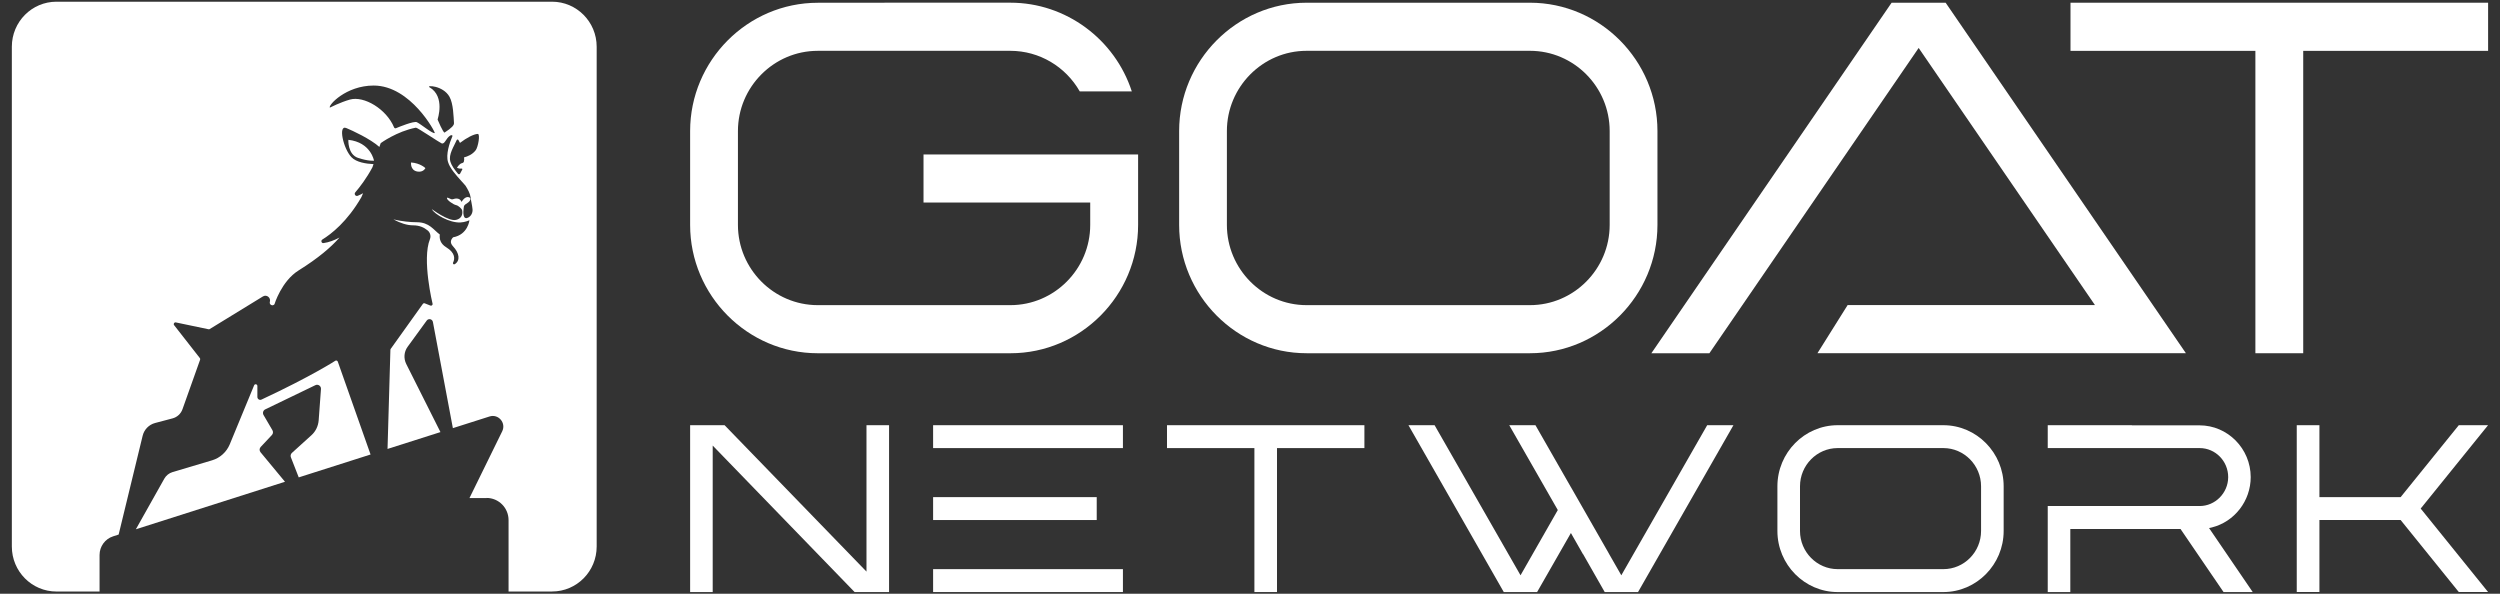
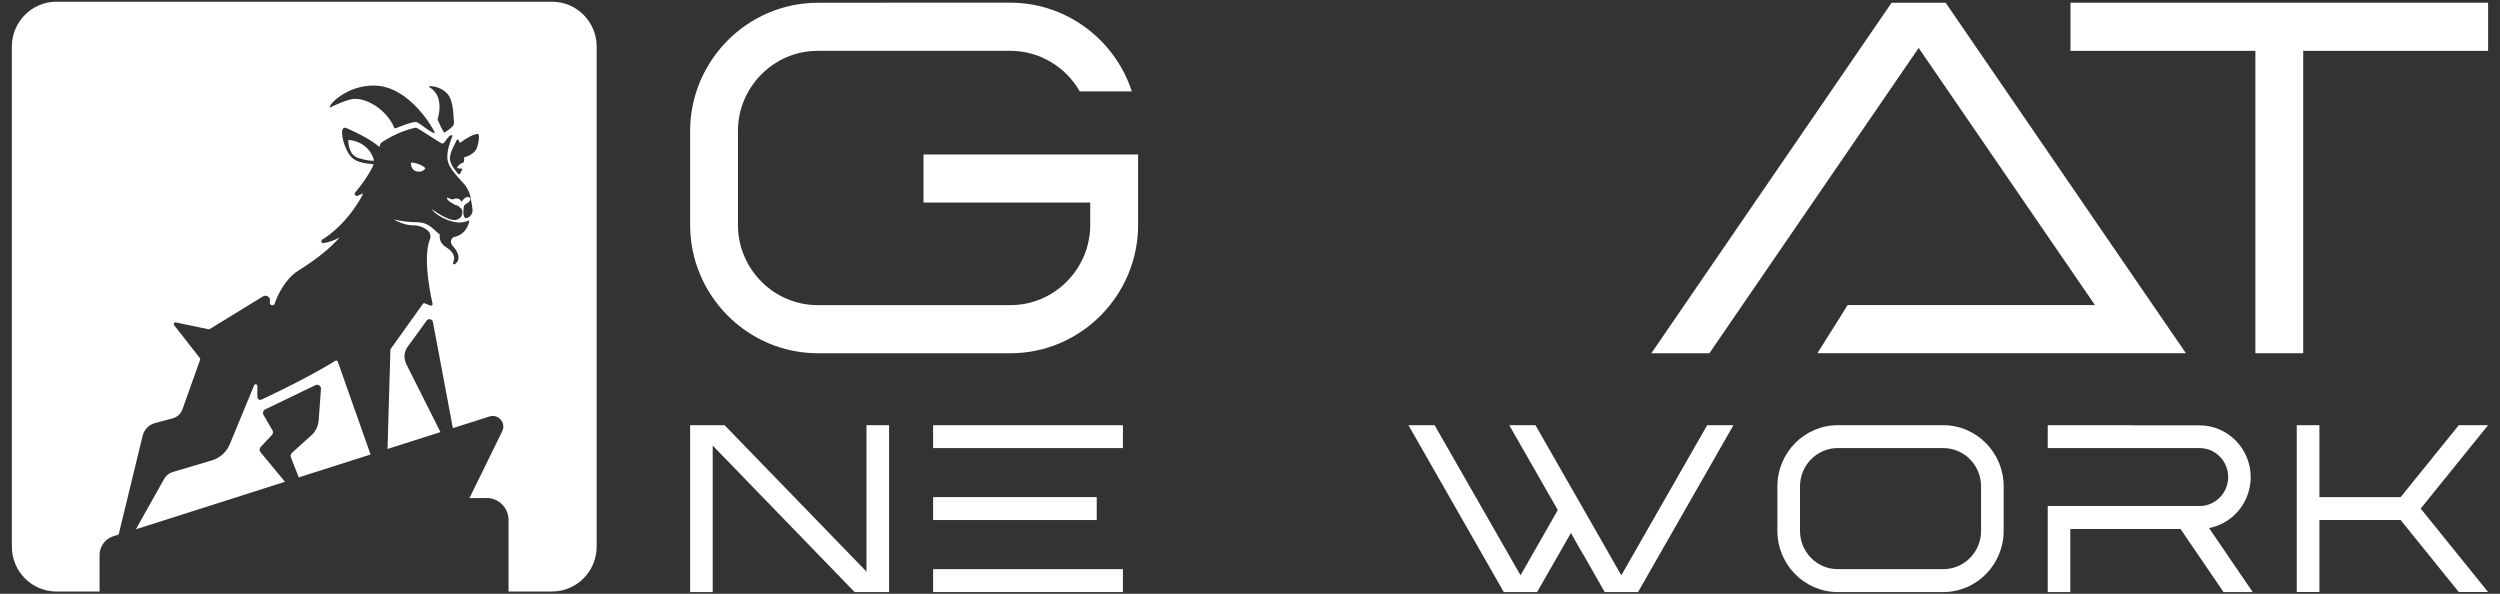
<svg xmlns="http://www.w3.org/2000/svg" width="160" height="38" viewBox="0 0 160 38" fill="none">
  <rect x="0" y="0" width="160" height="38" fill="#333333" stroke="none" />
  <path d="M35.334 0.109H3.612C2.036 0.109 0.758 1.397 0.758 2.988V34.979C0.758 36.569 2.036 37.858 3.612 37.858H6.372V35.518C6.372 34.972 6.725 34.489 7.24 34.325L7.593 34.212L9.128 27.894C9.222 27.494 9.53 27.176 9.927 27.072L11.049 26.775C11.34 26.697 11.578 26.478 11.68 26.188L12.807 23.021C12.819 22.988 12.815 22.947 12.79 22.917L11.144 20.812C11.079 20.729 11.153 20.613 11.251 20.634L13.344 21.072C13.369 21.081 13.397 21.076 13.421 21.06L16.824 18.974C17.058 18.825 17.348 19.048 17.271 19.317C17.217 19.499 17.446 19.618 17.565 19.474C17.565 19.474 18.012 17.991 19.113 17.306C20.37 16.521 21.181 15.827 21.729 15.203C21.398 15.376 21.054 15.509 20.706 15.558C20.575 15.579 20.517 15.401 20.628 15.331C21.201 14.98 22.225 14.183 23.127 12.622C23.164 12.535 23.196 12.449 23.237 12.366C23.131 12.424 23.015 12.481 22.893 12.531C22.758 12.585 22.643 12.42 22.737 12.312C23.027 11.974 23.457 11.416 23.838 10.702C23.863 10.633 23.883 10.57 23.904 10.504C23.436 10.483 22.806 10.389 22.494 10.062C21.966 9.509 21.627 7.968 22.163 8.195C22.56 8.36 23.682 8.876 24.28 9.404C24.334 9.252 24.366 9.16 24.366 9.16C24.366 9.16 25.398 8.405 26.619 8.17C26.692 8.153 28.146 9.132 28.261 9.174C28.474 9.252 28.531 8.844 28.826 8.669C28.892 8.632 28.982 8.653 28.953 8.72C28.768 9.149 28.523 9.885 28.674 10.371C28.801 10.781 29.178 11.198 29.542 11.602C29.628 11.696 29.71 11.788 29.788 11.878C29.944 12.122 30.087 12.387 30.115 12.613C30.14 12.841 30.218 13.125 30.242 13.394C30.262 13.617 30.151 13.836 29.951 13.931C29.89 13.963 29.828 13.972 29.776 13.947C29.57 13.852 29.689 13.216 29.694 13.199C29.694 13.182 29.718 13.108 29.919 12.989C30.119 12.865 30.181 12.662 29.992 12.617C29.742 12.555 29.537 12.923 29.537 12.923C29.434 12.638 29.123 12.696 28.988 12.75C28.848 12.808 28.628 12.564 28.607 12.681C28.582 12.796 29.025 13.098 29.189 13.127C29.352 13.16 29.561 13.375 29.578 13.461C29.595 13.544 29.664 13.957 29.189 14.072C28.714 14.192 27.636 13.383 27.636 13.383C27.809 13.721 28.779 14.271 29.462 14.238C29.762 14.226 30.028 14.101 30.044 14.097C30.044 14.097 29.95 15.014 29 15.187C28.848 15.336 28.778 15.534 28.991 15.761C29.412 16.207 29.466 16.682 29.105 16.908C29.036 16.95 28.963 16.879 28.995 16.809C29.11 16.582 29.163 16.194 28.553 15.822C28.189 15.598 28.111 15.297 28.147 15.008C27.746 14.719 27.484 14.223 26.677 14.223C26.275 14.223 25.723 14.17 25.178 14.041C25.608 14.277 26.055 14.421 26.427 14.421C26.865 14.421 27.144 14.566 27.369 14.748C27.533 14.88 27.594 15.107 27.516 15.306C26.992 16.598 27.689 19.46 27.689 19.46C27.684 19.535 27.611 19.585 27.541 19.555L27.189 19.415C27.144 19.394 27.091 19.41 27.062 19.452L25.007 22.326C24.995 22.347 24.986 22.367 24.986 22.388L24.802 28.732L28.189 27.654L25.998 23.292C25.822 22.937 25.855 22.511 26.089 22.193L27.309 20.517C27.424 20.36 27.669 20.413 27.706 20.607L28.984 27.401L31.335 26.653C31.901 26.476 32.404 27.066 32.142 27.602L30.045 31.877H31.155L31.139 31.868C31.917 31.868 32.548 32.504 32.548 33.289V37.856H35.332C36.91 37.856 38.187 36.566 38.187 34.977V2.988C38.187 1.399 36.908 0.109 35.332 0.109H35.334ZM27.827 8.515C27.688 8.577 26.955 7.953 26.68 7.821C26.491 7.731 25.526 8.127 25.341 8.206C25.292 8.226 25.243 8.201 25.222 8.156C24.731 6.974 23.297 6.124 22.401 6.371C21.802 6.537 21.11 6.887 21.11 6.887C20.991 6.747 22.134 5.475 23.916 5.475C26.286 5.475 27.88 8.49 27.826 8.515H27.827ZM28.457 8.482C28.375 8.536 28.006 7.653 28.006 7.653C28.002 7.632 28.51 6.19 27.494 5.587L27.49 5.591C27.236 5.439 28.358 5.46 28.768 6.195C29.018 6.641 29.026 7.475 29.055 7.871C29.067 8.016 28.912 8.185 28.457 8.482ZM30.444 9.615C30.235 9.891 29.923 10.015 29.698 10.073C29.706 10.126 29.71 10.172 29.71 10.197C29.71 10.213 29.701 10.275 29.689 10.338C29.677 10.391 29.632 10.425 29.579 10.437C29.387 10.474 29.247 10.738 29.247 10.738C29.247 10.738 29.399 10.816 29.542 10.788C29.575 10.784 29.603 10.818 29.587 10.846C29.545 10.924 29.489 11.028 29.447 11.111C29.422 11.161 29.353 11.168 29.316 11.127C29.091 10.858 28.898 10.594 28.821 10.339H28.825C28.685 9.892 29.063 9.355 29.227 8.968C29.247 8.918 29.309 8.918 29.337 8.959C29.374 9.017 29.407 9.079 29.439 9.145C29.861 8.819 30.332 8.576 30.578 8.571C30.746 8.567 30.603 9.41 30.443 9.617L30.444 9.615Z" fill="white" />
  <path d="M16.264 24.659L14.704 28.438C14.499 28.93 14.085 29.306 13.578 29.459L11.042 30.214C10.82 30.281 10.633 30.429 10.518 30.631L8.695 33.874L18.239 30.833L16.673 28.942C16.591 28.843 16.595 28.699 16.685 28.604L17.402 27.84C17.48 27.757 17.493 27.633 17.435 27.534L16.865 26.559C16.792 26.431 16.841 26.262 16.975 26.2L20.182 24.652C20.358 24.564 20.558 24.705 20.542 24.9L20.395 26.903C20.366 27.267 20.203 27.61 19.932 27.854L18.683 28.985C18.606 29.055 18.576 29.171 18.618 29.27L19.119 30.553L23.716 29.088L21.619 23.146C21.595 23.084 21.526 23.054 21.468 23.084C21.468 23.084 19.928 24.083 16.734 25.574C16.612 25.631 16.472 25.541 16.472 25.405V24.703C16.472 24.583 16.308 24.55 16.264 24.661V24.659Z" fill="white" />
  <path d="M22.917 10.105C23.588 10.329 23.936 10.283 23.936 10.283C23.936 10.283 23.736 9.106 22.294 8.949C22.294 8.949 22.245 9.882 22.916 10.105H22.917Z" fill="white" />
  <path d="M27.225 10.758C27.225 10.758 26.905 10.44 26.308 10.398C26.308 10.398 26.242 10.889 26.701 10.977C27.094 11.051 27.225 10.758 27.225 10.758Z" fill="white" />
  <path d="M56.611 0.177H52.339C47.845 0.177 44.168 3.874 44.168 8.389V14.396C44.168 18.91 47.844 22.608 52.339 22.608H64.672C69.163 22.608 72.839 18.911 72.839 14.396V9.885H59.105V12.962H69.774V14.395C69.774 17.219 67.476 19.529 64.668 19.529H52.334C49.526 19.529 47.228 17.219 47.228 14.395V8.388C47.228 5.564 49.526 3.253 52.334 3.253H64.668C66.517 3.253 68.202 4.265 69.104 5.85H72.436C71.354 2.519 68.227 0.172 64.668 0.172H56.611V0.176V0.177Z" fill="white" />
-   <path d="M78.521 14.395V8.387C78.521 5.562 80.816 3.252 83.621 3.252H97.919C100.725 3.252 103.019 5.558 103.019 8.387V14.395C103.019 17.219 100.724 19.529 97.919 19.529H83.621C80.815 19.529 78.521 17.219 78.521 14.395ZM93.925 0.174H83.623C79.138 0.174 75.465 3.871 75.465 8.387V14.395C75.465 18.91 79.138 22.607 83.623 22.607H97.92C102.405 22.607 106.077 18.91 106.077 14.395V8.387C106.077 3.871 102.405 0.174 97.92 0.174H93.921H93.925Z" fill="white" />
  <path d="M121.063 0.174L105.688 22.607H109.401L122.794 3.069L134.077 19.525H118.248L116.316 22.606H139.898L124.521 0.174H121.063Z" fill="white" />
  <path d="M132.512 0.174V3.255H144.345V22.607H147.406V3.255H159.239V0.174H132.512Z" fill="white" />
  <path d="M55.455 27.213V36.582L46.374 27.213H44.168V37.891H45.613V28.517L54.694 37.891H56.9V27.213H55.455Z" fill="white" />
  <path d="M59.719 37.891H71.867V36.425H59.719V37.891ZM59.719 33.282H70.19V31.816H59.719V33.282ZM59.719 28.678H71.867V27.213H59.719V28.678Z" fill="white" />
-   <path d="M74.688 27.213V28.678H80.282V37.891H81.728V28.678H87.322V27.213H74.688Z" fill="white" />
  <path d="M109.26 27.213L103.764 36.819L102.985 35.459L102.956 35.404L100.537 31.173V31.177L98.269 27.213H96.592L99.699 32.643L97.314 36.819L91.814 27.213H90.141L96.241 37.891H98.375L100.538 34.113L101.305 35.459H101.314L102.701 37.891H104.835L110.94 27.213H109.262H109.26Z" fill="white" />
  <path d="M115.2 33.981V31.122C115.2 29.779 116.283 28.677 117.612 28.677H124.376C125.706 28.677 126.788 29.779 126.788 31.122V33.981C126.788 35.328 125.706 36.425 124.376 36.425H117.612C116.287 36.425 115.2 35.328 115.2 33.981ZM122.482 27.213H117.612C115.489 27.213 113.754 28.97 113.754 31.123V33.982C113.754 36.133 115.493 37.892 117.612 37.892H124.376C126.496 37.892 128.234 36.13 128.234 33.982V31.123C128.234 28.971 126.496 27.213 124.376 27.213H122.482Z" fill="white" />
  <path d="M136.444 27.213H131.055V28.677H140.778C141.785 28.677 142.604 29.511 142.604 30.532V30.549C142.595 31.556 141.772 32.386 140.778 32.386H131.055V37.892H132.5V33.855H139.553L142.307 37.892H144.174L141.379 33.795C141.417 33.786 141.45 33.782 141.484 33.774L141.555 33.757C143.008 33.393 144.045 32.059 144.045 30.536C144.045 28.712 142.57 27.222 140.773 27.222H136.436L136.444 27.213Z" fill="white" />
  <path d="M157.363 27.212L153.64 31.817H148.443V27.212H146.992V37.89H148.443V33.281H153.64L157.363 37.89H159.237L154.924 32.548L159.237 27.211H157.363V27.212Z" fill="white" />
</svg>